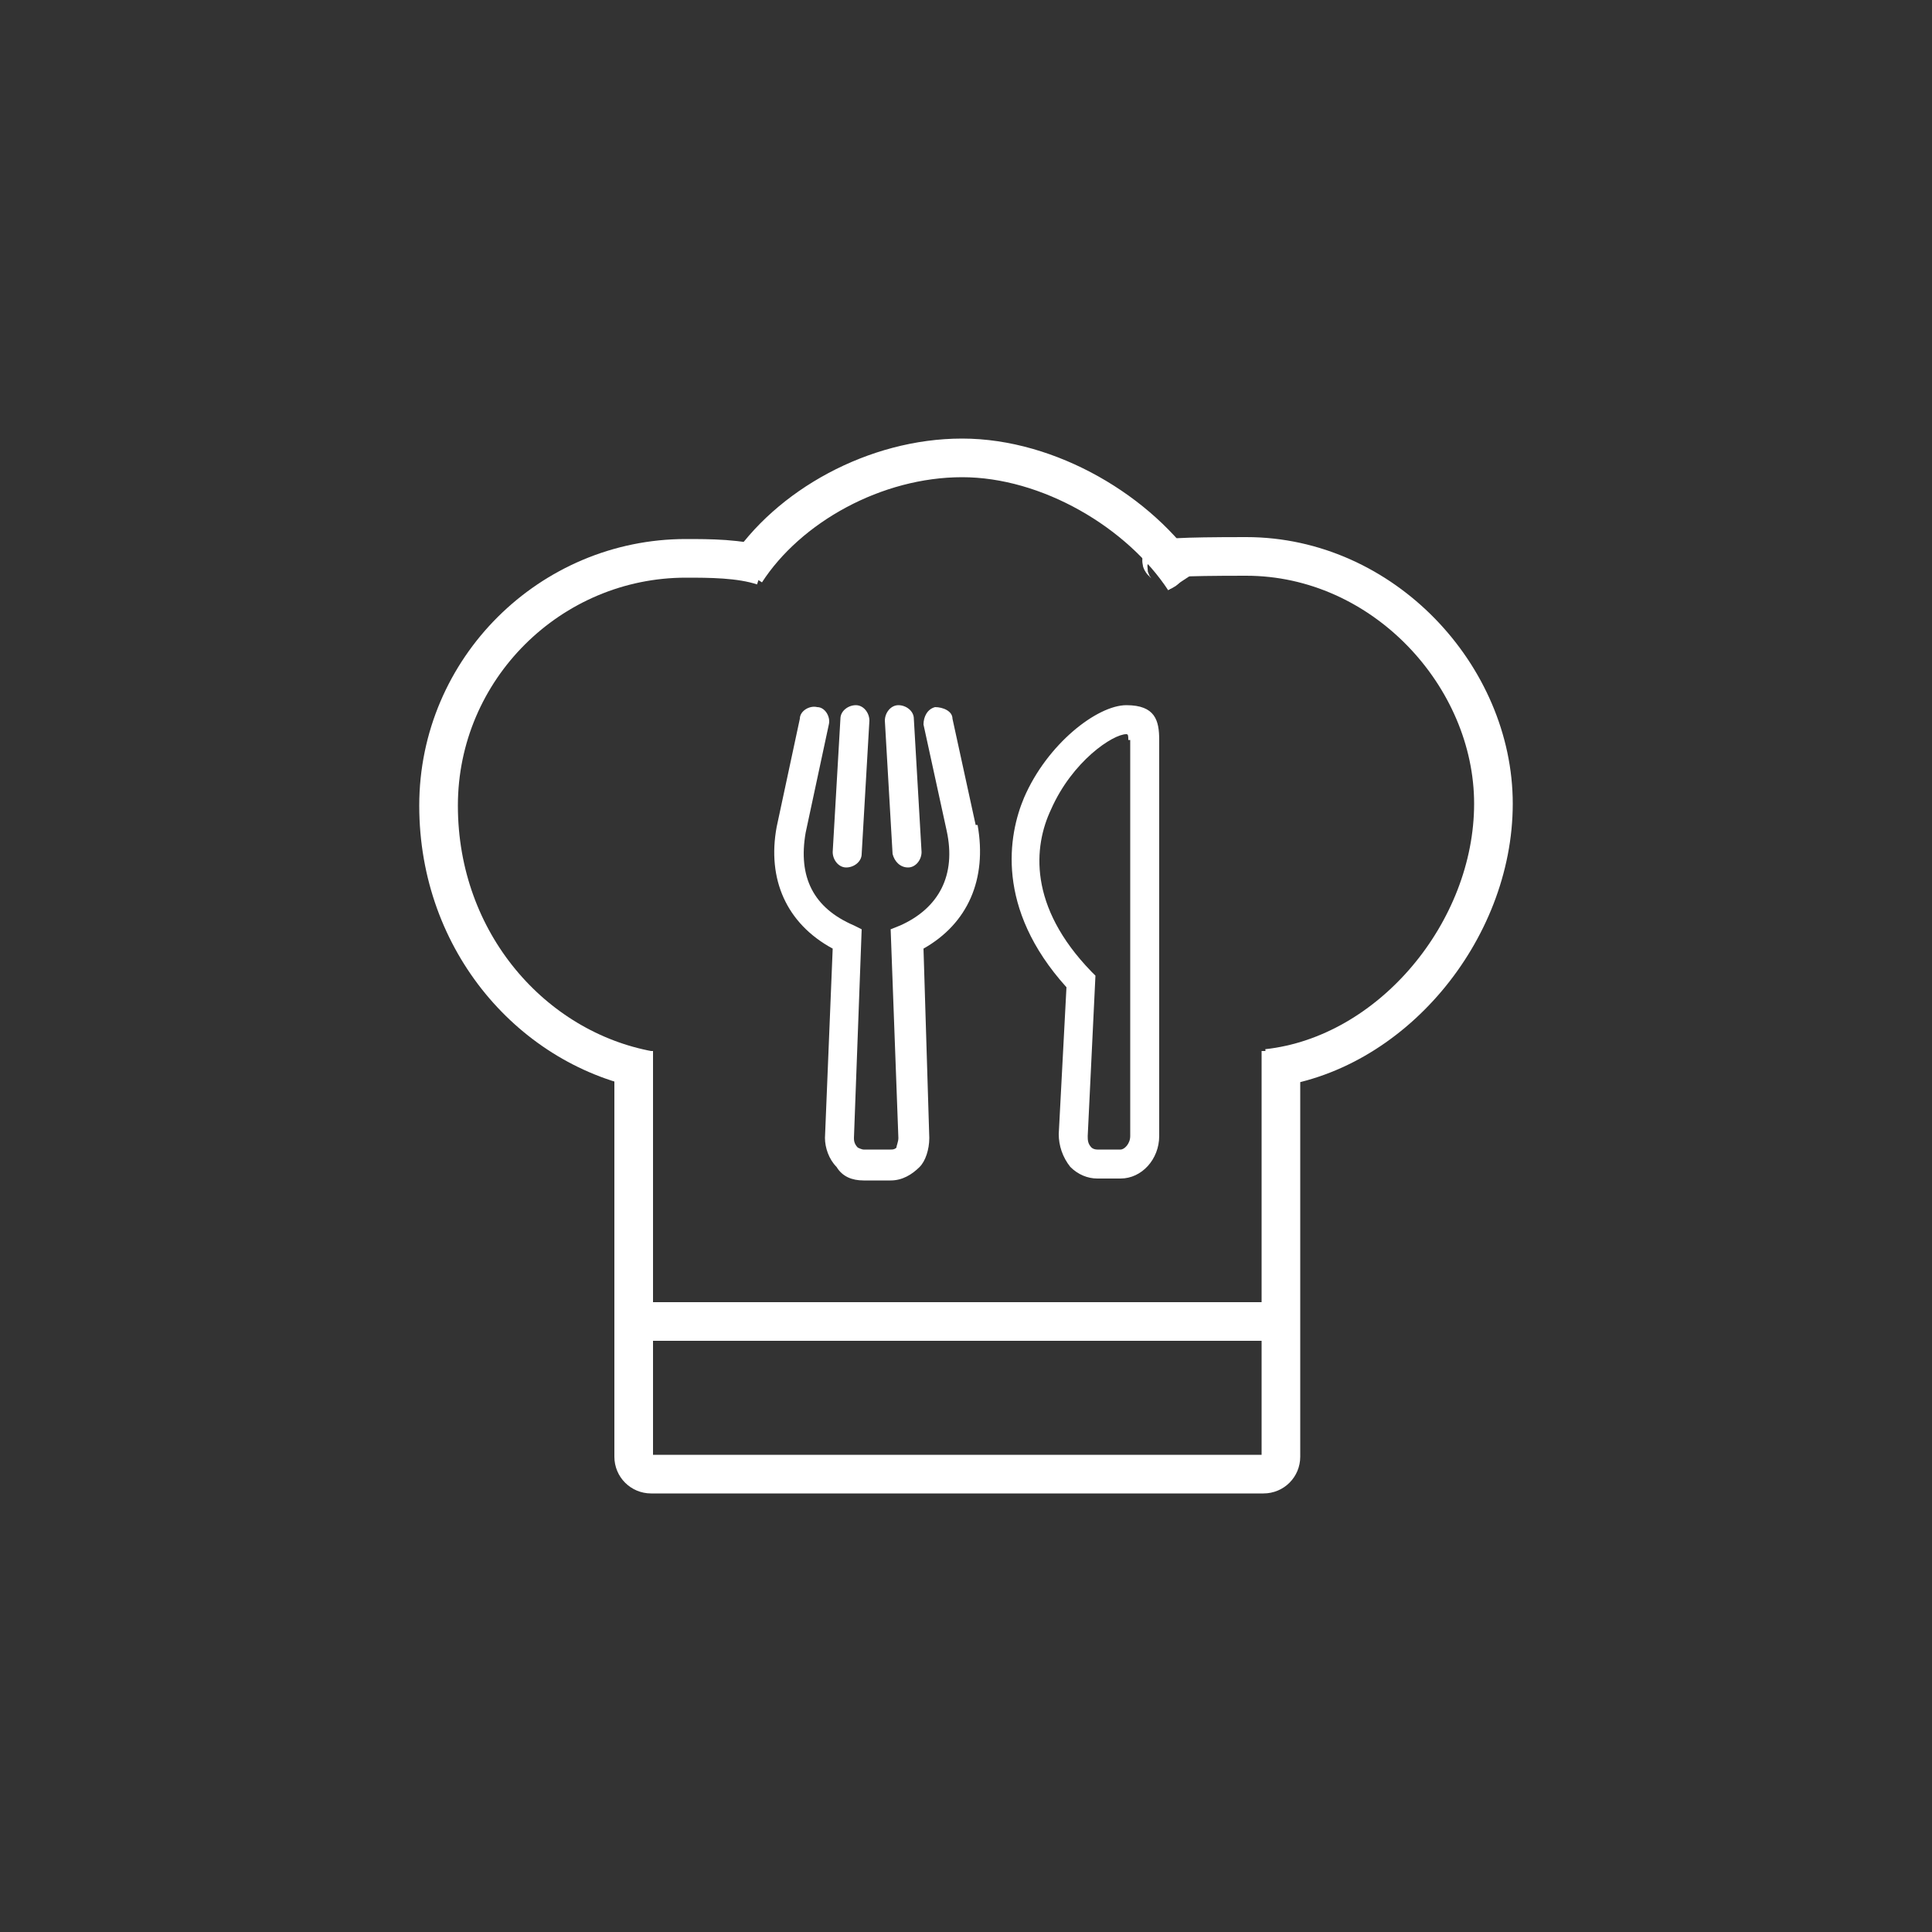
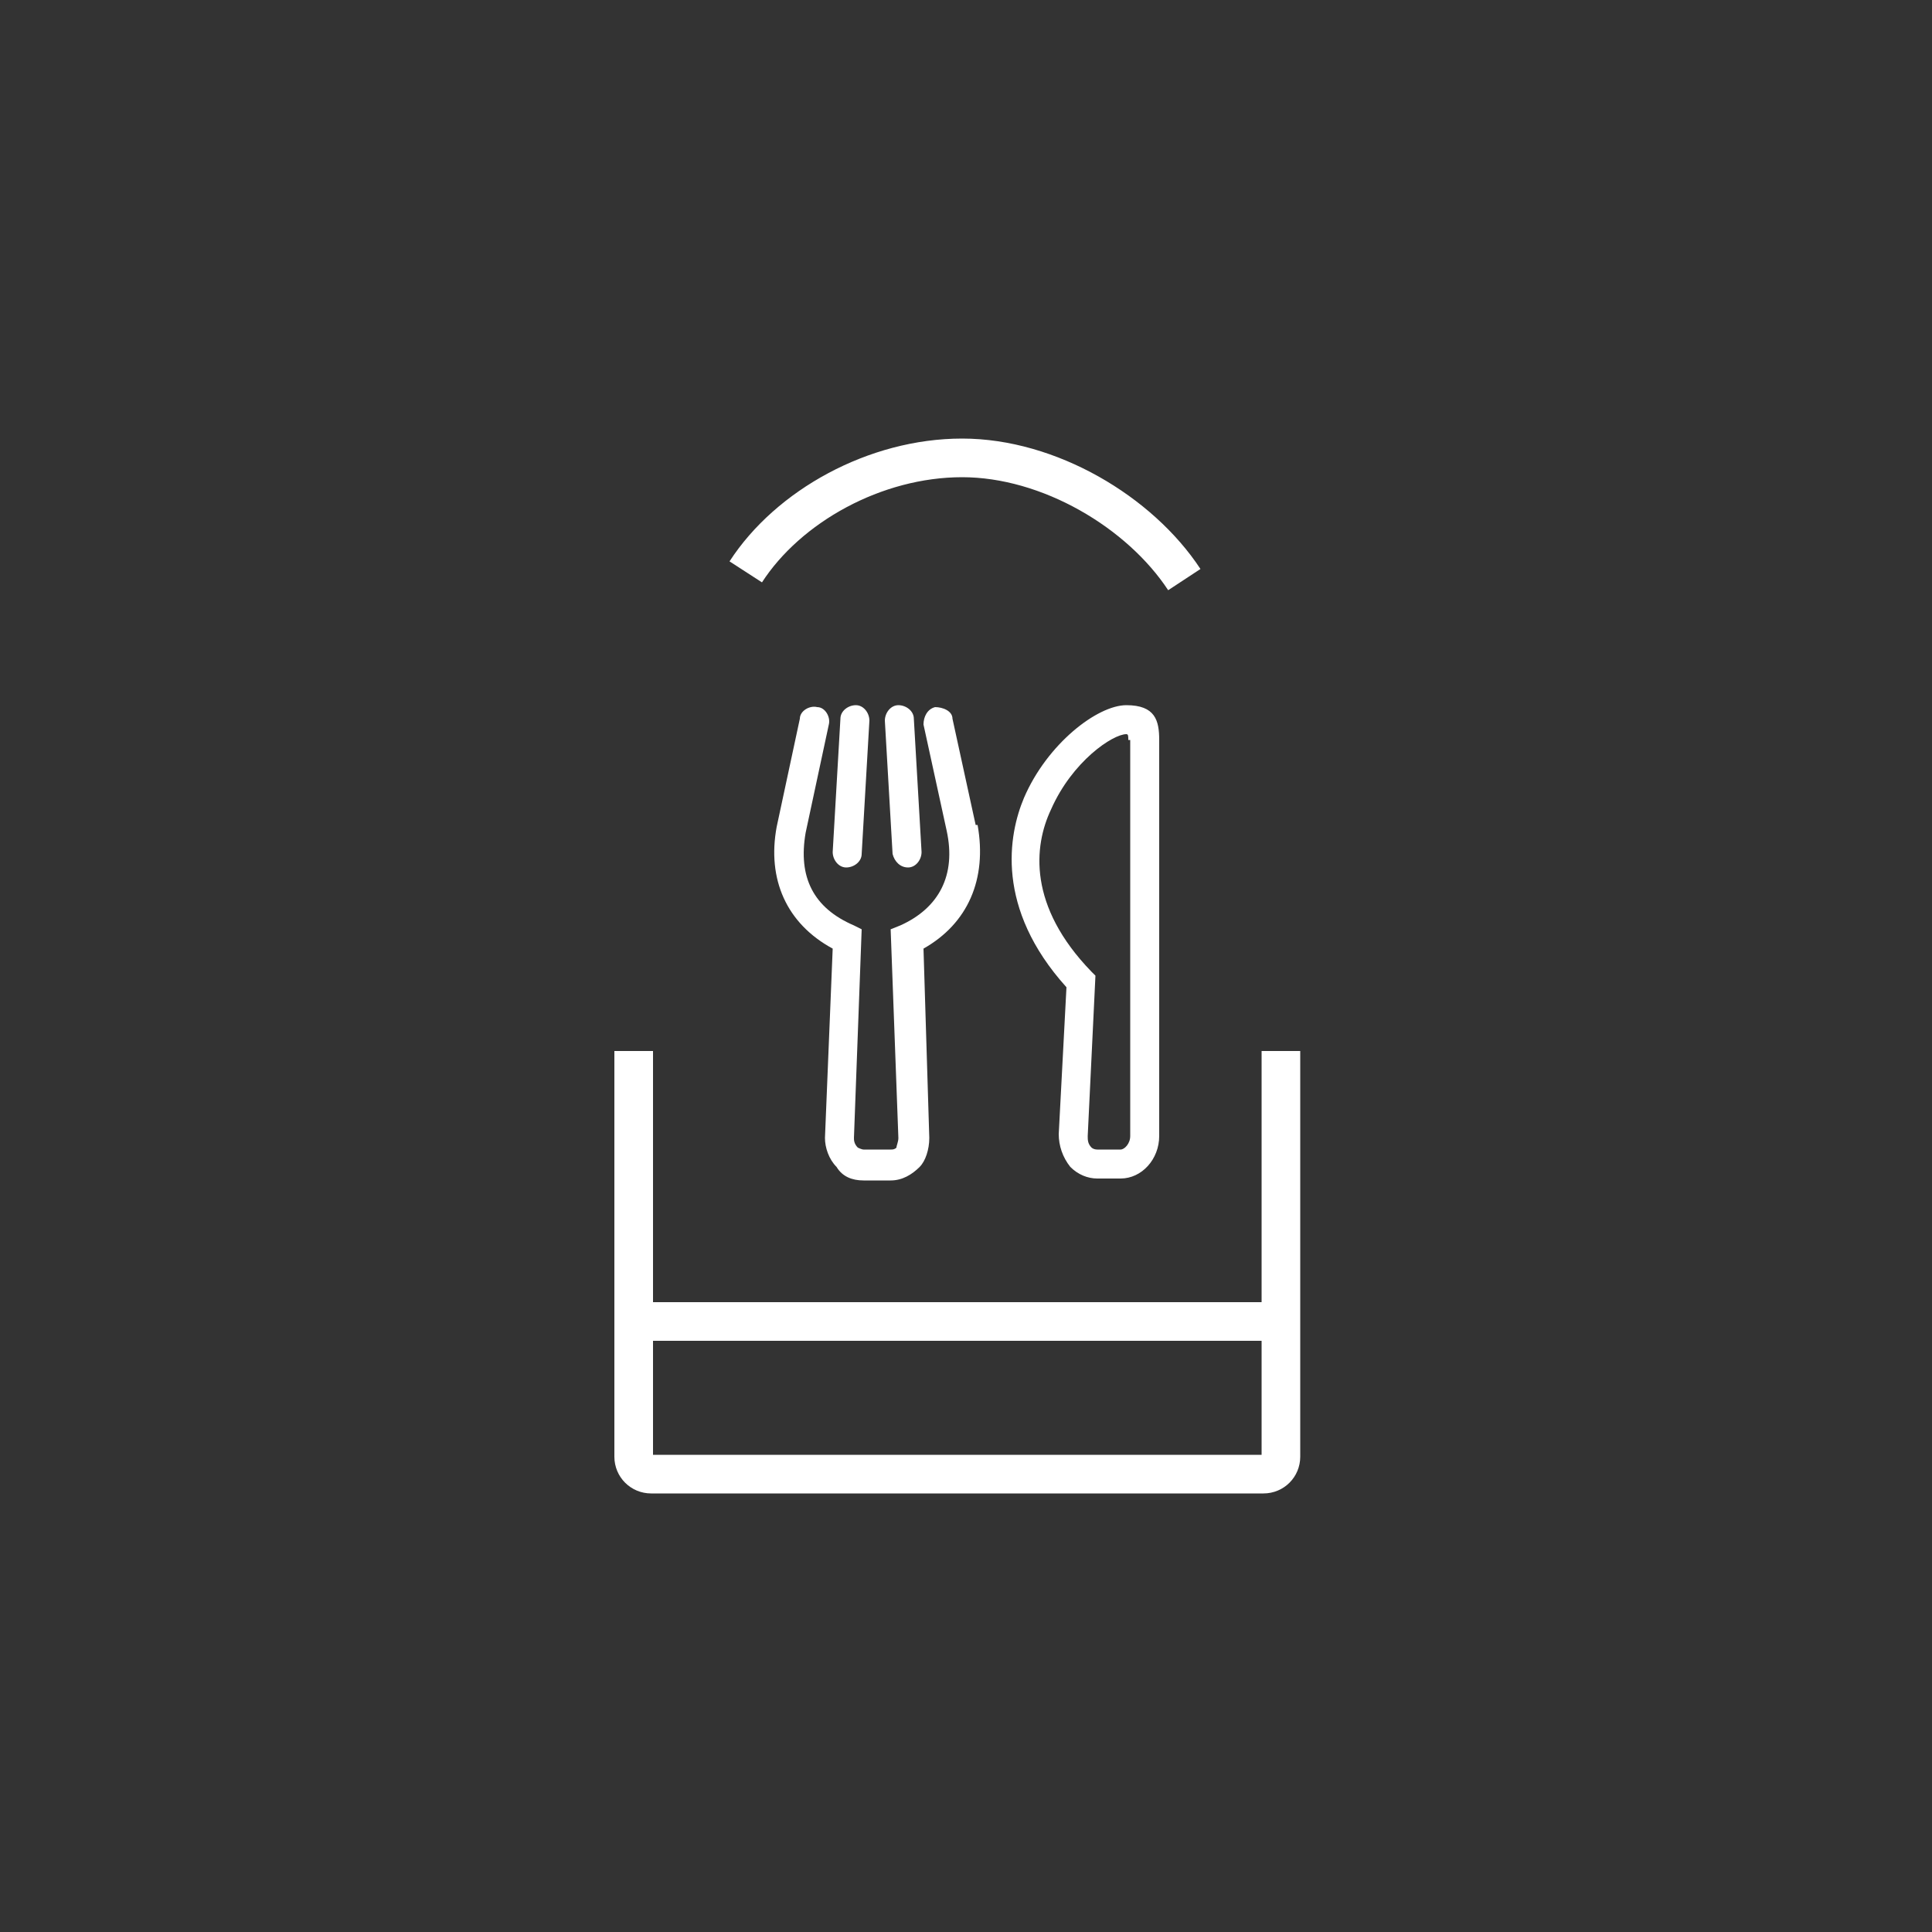
<svg xmlns="http://www.w3.org/2000/svg" version="1.1" viewBox="0 0 100 100">
  <rect x="0" y="0" width="100" height="100" fill="#333333" stroke="none" />
  <g>
    <g id="Layer_1">
      <g>
        <g>
          <path d="M32.8,54.4v21c0,.5.4.9.9.9h31.7c.5,0,.9-.4.9-.9v-21" fill="none" stroke="#fff" stroke-miterlimit="10" stroke-width="2" />
          <g>
-             <path d="M39.5,29.3c-1.2-.4-2.8-.4-4-.4-7,0-12.8,5.7-12.8,12.8s4.9,12.6,10.9,13.7" fill="none" stroke="#fff" stroke-miterlimit="10" stroke-width="2" />
            <path d="M61.3,30c-2.3-3.5-7-6.3-11.5-6.3s-9,2.5-11.2,5.9" fill="none" stroke="#fff" stroke-miterlimit="10" stroke-width="2" />
-             <path d="M65.6,55.3c6.4-.7,11.7-7.1,11.7-13.7s-5.7-12.8-12.8-12.8-3.1.3-4.4.8" fill="none" stroke="#fff" stroke-miterlimit="10" stroke-width="2" />
          </g>
        </g>
        <line x1="32.8" y1="68.4" x2="66.2" y2="68.4" fill="none" stroke="#fff" stroke-miterlimit="10" stroke-width="2" />
      </g>
      <g isolation="isolate">
        <path d="M50.6,42.7c.5,2.8-.5,5.1-2.8,6.4l.3,9.8c0,.6-.2,1.2-.5,1.5-.4.4-.9.7-1.5.7h-1.4c-.6,0-1.1-.2-1.4-.7-.4-.4-.6-1-.6-1.5l.4-9.8c-2.4-1.3-3.4-3.6-2.9-6.3l1.2-5.6c0-.4.5-.7.9-.6.4,0,.7.5.6.9l-1.2,5.6c-.4,2.3.4,3.9,2.5,4.8l.4.2-.4,10.8c0,.1,0,.3.2.5,0,0,.2.1.3.1h1.4c.1,0,.2,0,.3-.1,0-.1.1-.3.1-.5l-.4-10.8.5-.2c2-.9,2.9-2.6,2.4-4.9l-1.2-5.5c0-.4.2-.8.6-.9.4,0,.9.2.9.6l1.2,5.5ZM43.1,44.1l.4-6.9c0-.4.4-.7.8-.7.4,0,.7.4.7.8l-.4,6.9c0,.4-.4.7-.8.7h0c-.4,0-.7-.4-.7-.8ZM46.2,44.2l-.4-6.9c0-.4.3-.8.7-.8.4,0,.8.3.8.7l.4,6.9c0,.4-.3.8-.7.8h0c-.4,0-.7-.3-.8-.7ZM60,38.3v20.5c0,1.2-.9,2.2-2,2.2h-1.2c-.5,0-1-.2-1.4-.6-.4-.5-.6-1.1-.6-1.7l.4-7.6c-3.7-4.1-3-7.9-2.2-9.8,1.2-2.8,3.8-4.8,5.3-4.8s1.7.8,1.7,1.8ZM58.4,38.3c0-.2,0-.3-.1-.3-.7,0-2.8,1.4-3.9,3.9-.9,1.9-1.2,5,2.1,8.4l.2.2-.4,8.3c0,.2,0,.4.2.6,0,0,.1.1.3.1h1.2c.2,0,.5-.3.5-.7v-20.5Z" fill="#fff" />
      </g>
    </g>
  </g>
</svg>